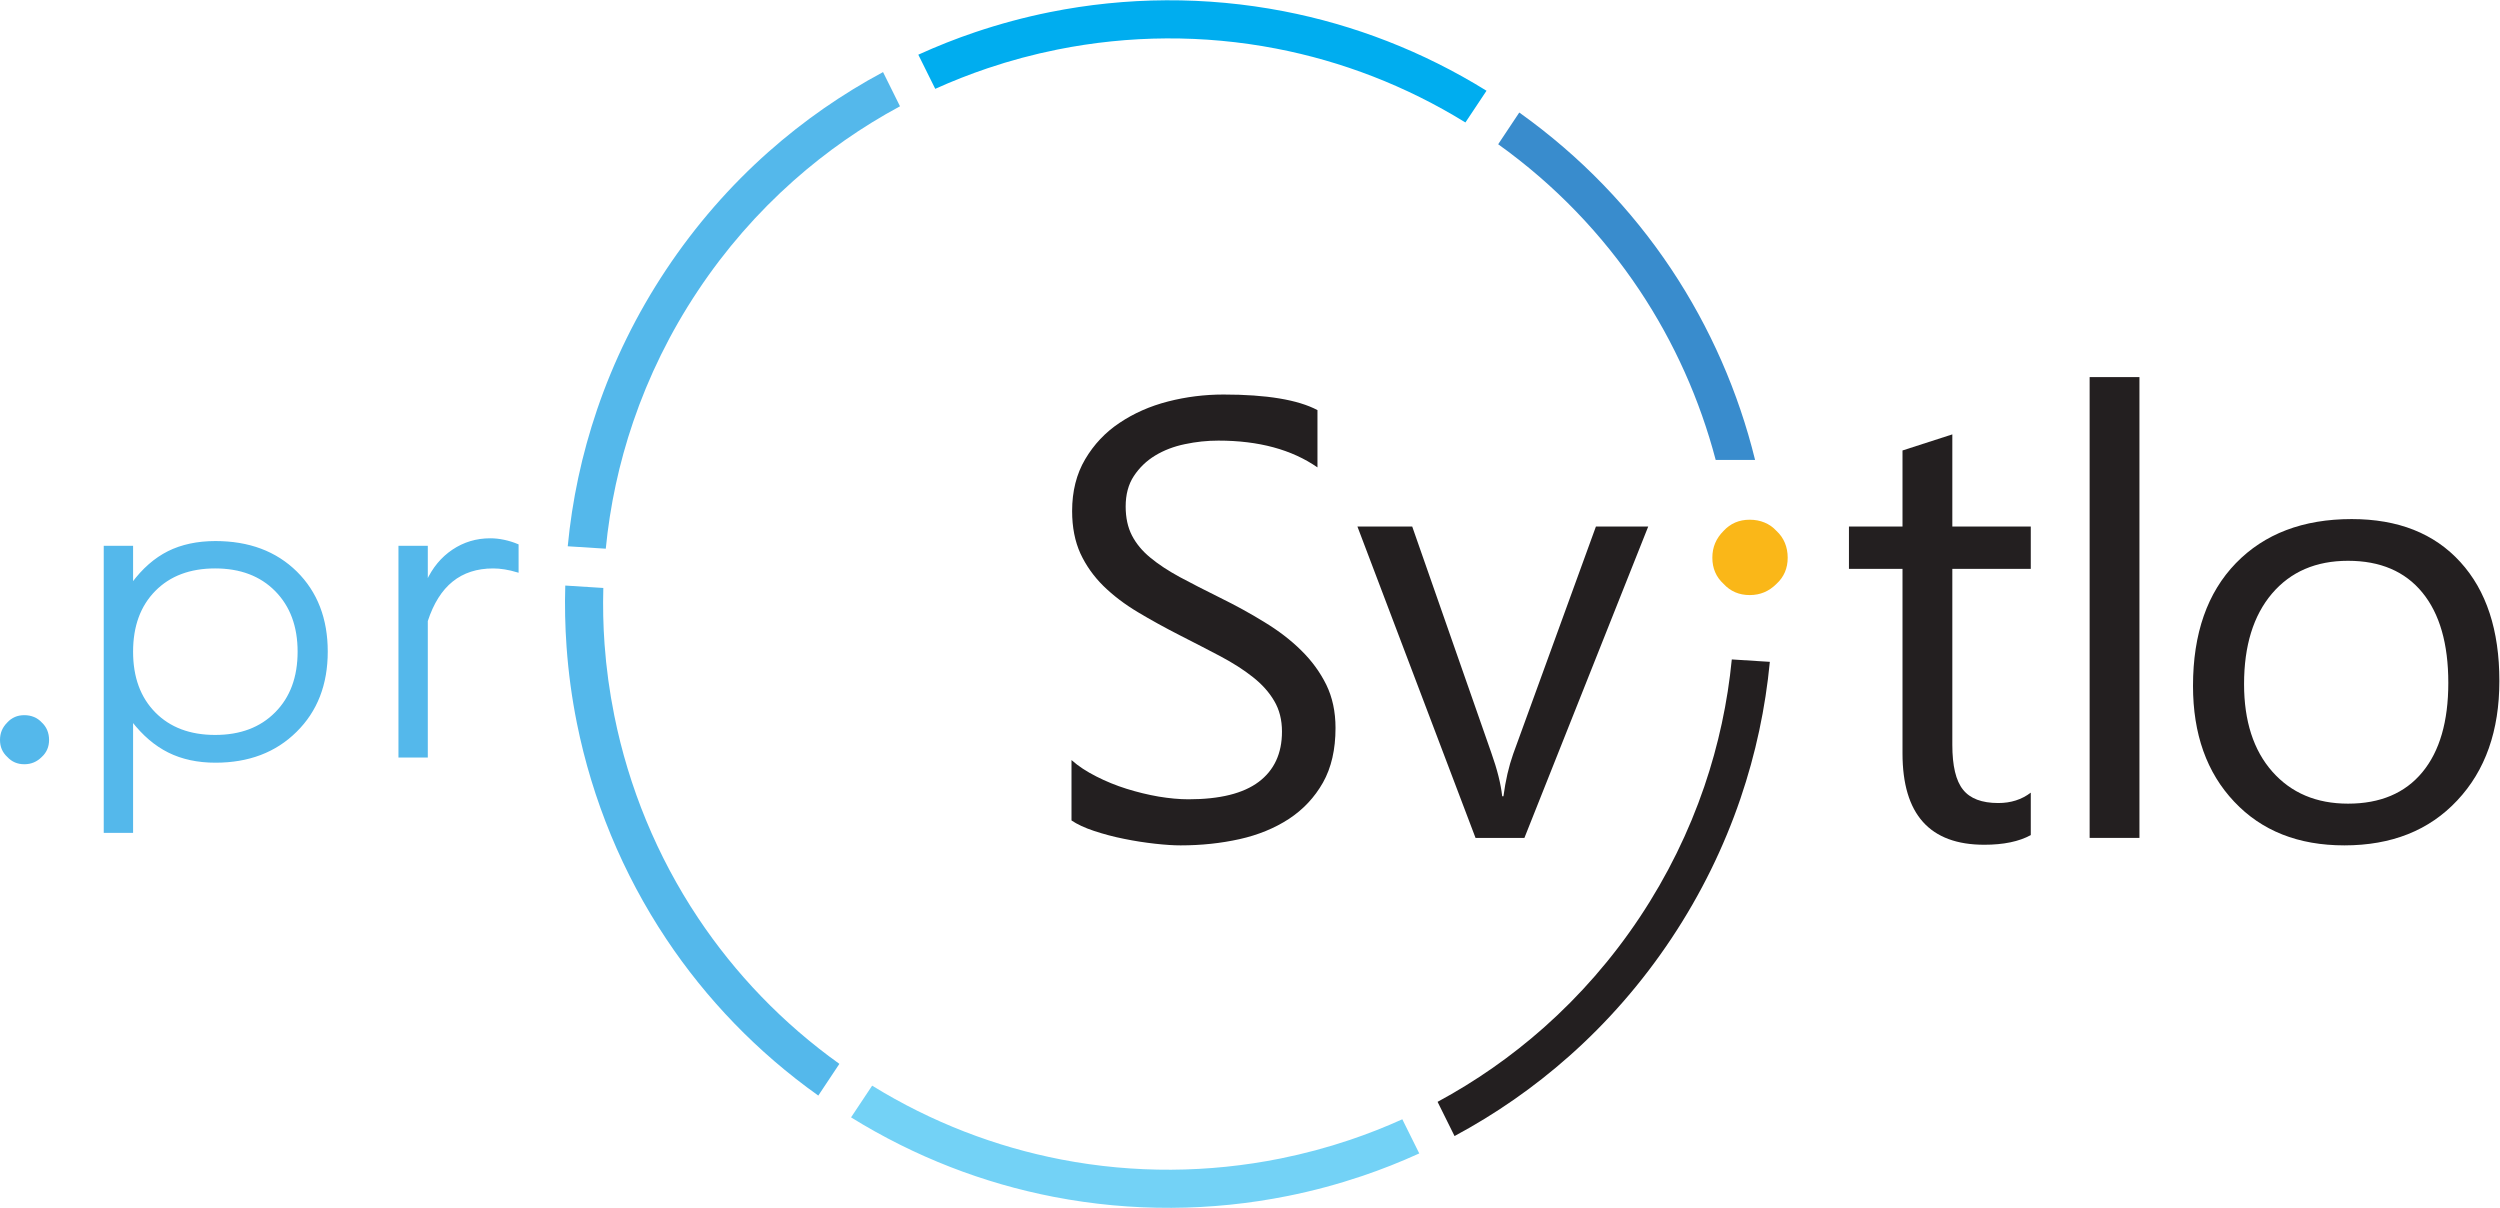
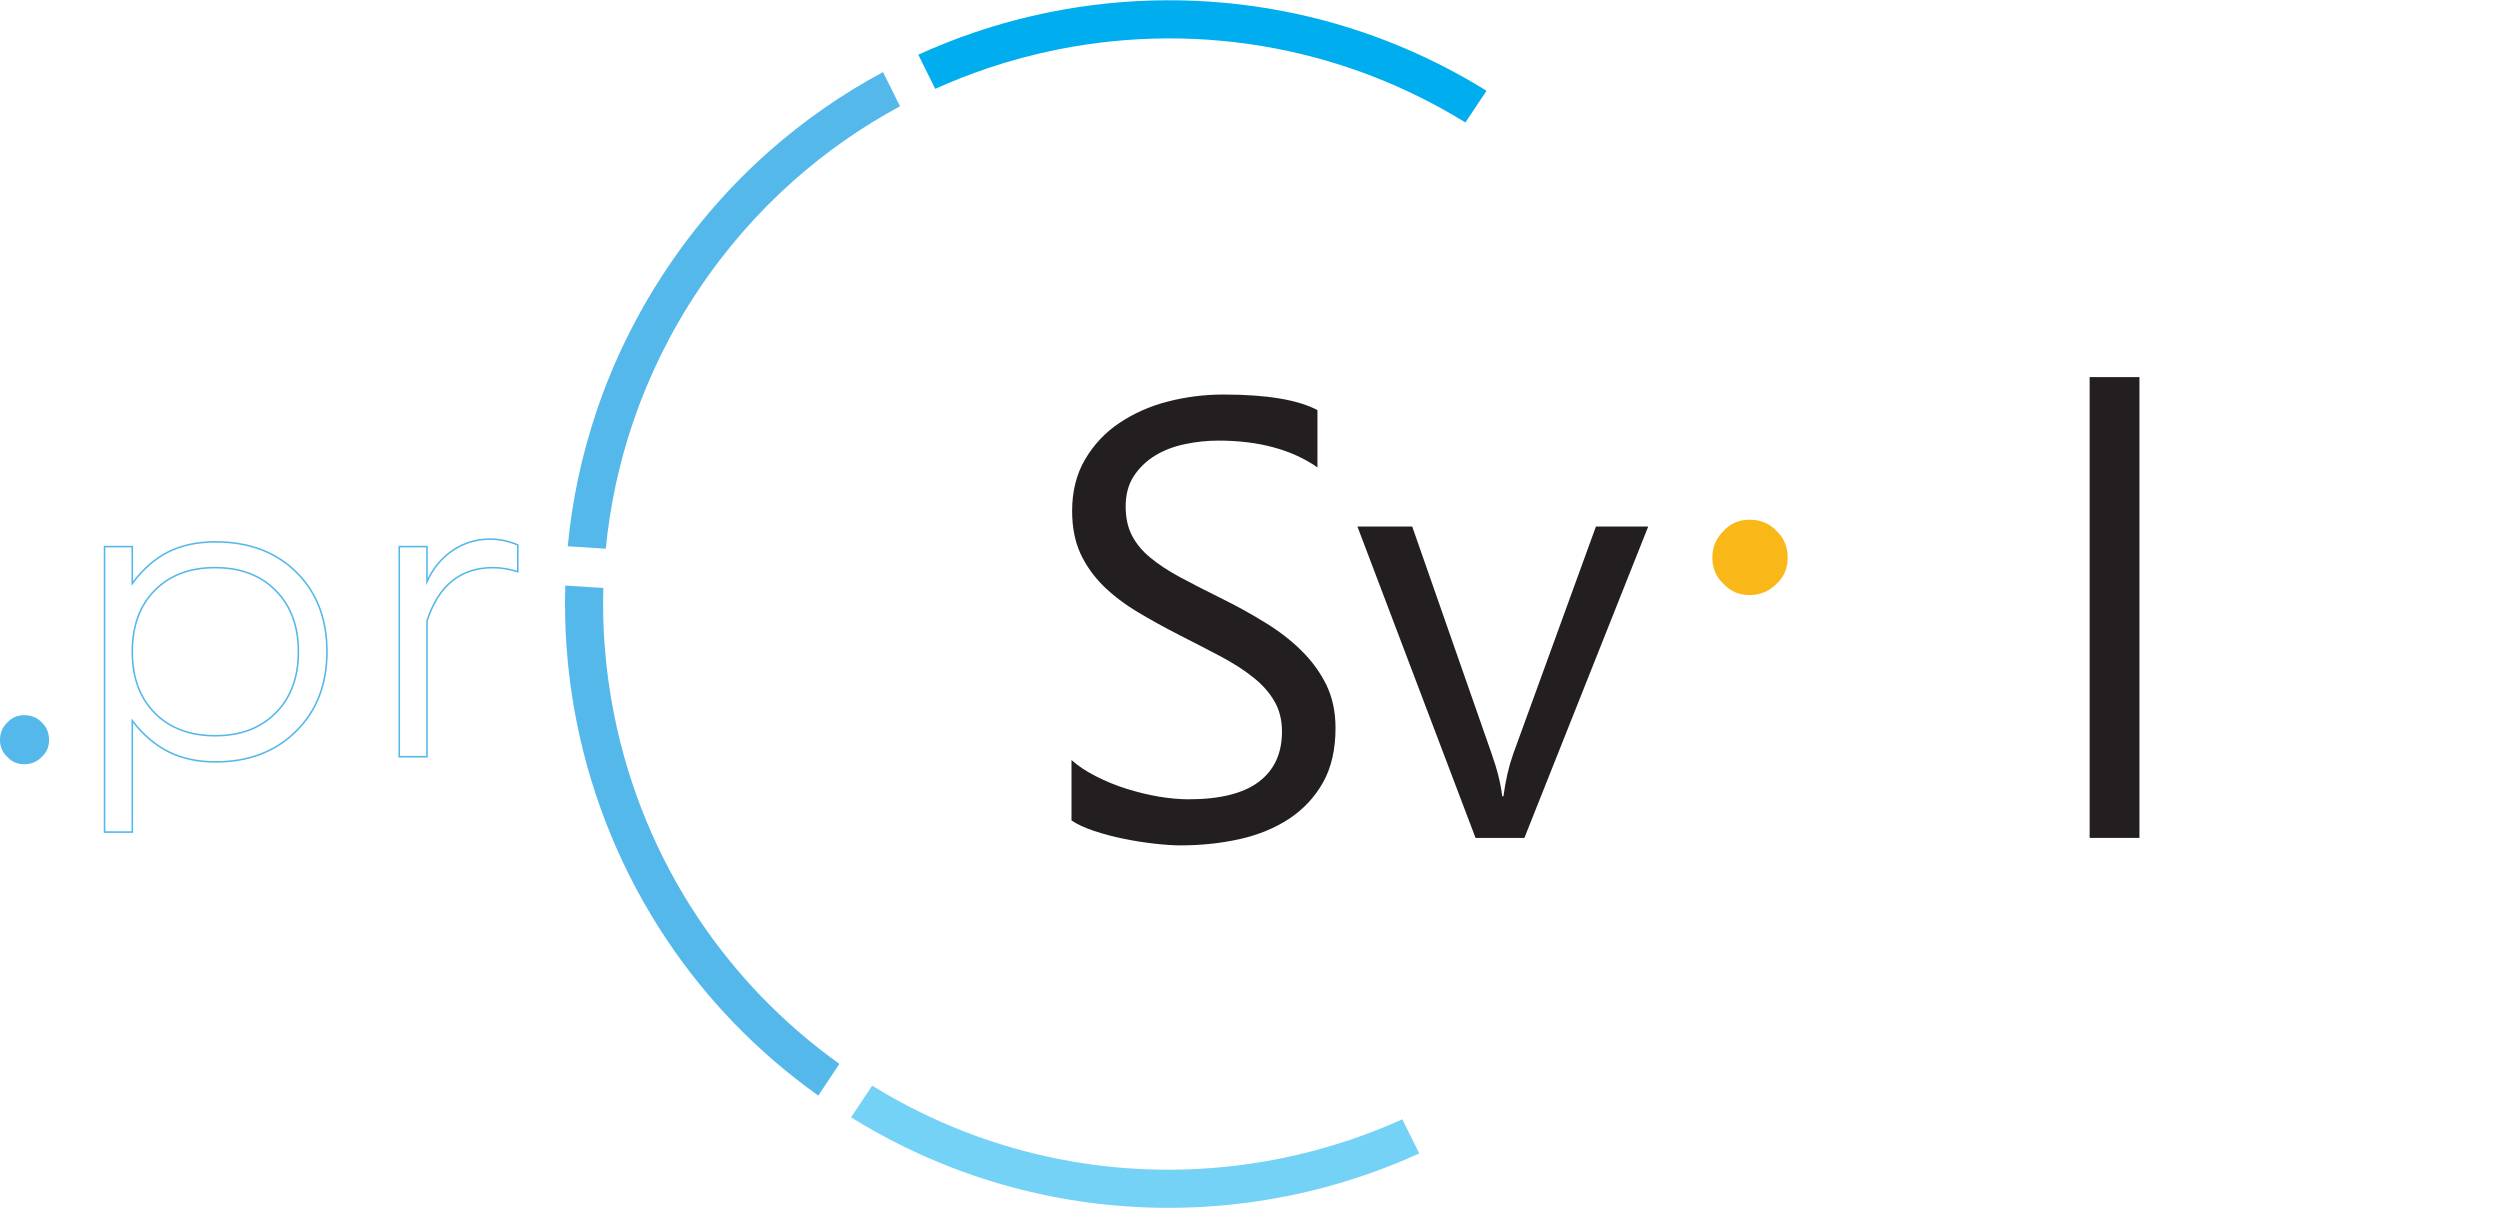
<svg xmlns="http://www.w3.org/2000/svg" xmlns:ns1="http://sodipodi.sourceforge.net/DTD/sodipodi-0.dtd" xmlns:ns2="http://www.inkscape.org/namespaces/inkscape" version="1.1" id="svg2" width="451.987" height="218.373" viewBox="0 0 451.987 218.373" ns1:docname="proSvitlo.eps">
  <defs id="defs6" />
  <ns1:namedview id="namedview4" pagecolor="#ffffff" bordercolor="#000000" borderopacity="0.25" ns2:showpageshadow="2" ns2:pageopacity="0.0" ns2:pagecheckerboard="0" ns2:deskcolor="#d1d1d1" />
  <g id="g8" ns2:groupmode="layer" ns2:label="ink_ext_XXXXXX" transform="matrix(1.333,0,0,-1.333,0,218.373)">
    <g id="g10" transform="scale(0.1)">
      <path d="m 1322.55,1594.53 c -25.95,-8.76 -51.67,-18.95 -77.05,-30.5 l 22.97,-46.31 c 23.17,10.47 46.9,19.79 71.07,27.95 30.77,10.39 62.32,18.84 94.39,25.29 97.26,19.56 198.22,20.4 296.97,1.34 88.7,-17.12 175.66,-50.24 256.64,-100.19 l 28.62,43.02 c -86.84,53.81 -180.04,89.46 -275.01,107.83 -105.75,20.45 -213.68,19.62 -317.48,-1.26 -34.07,-6.86 -67.86,-15.94 -101.12,-27.17 v 0" style="fill:#00adef;fill-opacity:1;fill-rule:nonzero;stroke:none" id="path12" />
      <path d="M 809.82,1082.63 C 789.145,1021.94 775.957,959.723 770.016,897.281 l 51.597,-3.265 c 5.664,58.047 17.996,115.844 37.223,172.204 20.922,61.33 50.016,121 87.57,177.46 37.524,56.43 81.324,106.36 129.854,149.43 44.59,39.58 93.12,73.31 144.4,100.95 l -23,46.38 c -55.27,-29.62 -107.55,-65.85 -155.54,-108.4 -51.737,-45.88 -98.515,-99.23 -138.706,-159.67 -40.168,-60.4 -71.266,-124.19 -93.594,-189.74 v 0" style="fill:#54b8eb;fill-opacity:1;fill-rule:nonzero;stroke:none" id="path14" />
      <path d="M 903.965,364.23 C 957.652,283.73 1026.6,211.551 1109.85,152.262 l 28.6,43.019 c -77.37,55.348 -141.54,122.758 -191.645,197.938 -55.785,83.703 -94.055,177.133 -113.621,274.41 -6.485,32.219 -10.914,64.578 -13.227,96.84 -1.82,25.269 -2.371,50.734 -1.664,76.281 l -51.613,3.266 c -0.821,-27.625 -0.231,-55.301 1.738,-82.918 2.512,-35.145 7.203,-69.809 14.027,-103.723 20.887,-103.816 61.832,-203.645 121.52,-293.145 v 0" style="fill:#54b8eb;fill-opacity:1;fill-rule:nonzero;stroke:none" id="path16" />
      <path d="m 1847.89,43.309 c 25.93,8.77 51.67,18.953 77.05,30.5 l -22.97,46.312 c -23.18,-10.48 -46.91,-19.812 -71.08,-27.961 -30.77,-10.371 -62.32,-18.82 -94.38,-25.27 -97.26,-19.57 -198.22,-20.422 -296.97,-1.351 -88.69,17.133 -175.67,50.242 -256.65,100.191 l -28.61,-43.011 c 86.83,-53.821 180.04,-89.481 275.03,-107.84 105.73,-20.449 213.66,-19.609 317.46,1.27 34.08,6.852 67.86,15.93 101.12,27.16 v 0" style="fill:#73d2f6;fill-opacity:1;fill-rule:nonzero;stroke:none" id="path18" />
-       <path d="m 2360.62,555.199 c 20.67,60.699 33.86,122.91 39.81,185.36 l -51.6,3.261 c -5.66,-58.047 -18,-115.84 -37.23,-172.199 -20.92,-61.332 -50.02,-120.992 -87.56,-177.461 -37.53,-56.422 -81.32,-106.351 -129.85,-149.422 -44.59,-39.578 -93.12,-73.316 -144.41,-100.957 l 23,-46.383 c 55.26,29.614 107.55,65.84 155.53,108.403 51.73,45.879 98.52,99.219 138.72,159.66 40.16,60.41 71.26,124.199 93.59,189.738 v 0" style="fill:#231f20;fill-opacity:1;fill-rule:nonzero;stroke:none" id="path20" />
-       <path d="m 2266.47,1273.63 c -53.68,80.48 -122.63,152.67 -205.88,211.95 l -28.61,-43.01 c 77.36,-55.36 141.55,-122.77 191.66,-197.95 47.27,-70.94 81.96,-148.88 103.36,-230.21 h 53.42 c -22.5,91.61 -60.79,179.5 -113.95,259.22 v 0" style="fill:#398ccd;fill-opacity:1;fill-rule:nonzero;stroke:none" id="path22" />
-       <path d="m 2754.35,505.57 c -15.91,-8.73 -37.02,-13.101 -63.07,-13.101 -73.89,0 -110.91,41.25 -110.91,123.871 v 250.281 h -72.64 v 57.434 h 72.64 v 103.175 l 67.57,21.82 V 924.055 h 106.41 v -57.434 h -106.41 v -238.59 c 0,-28.429 4.78,-48.703 14.49,-60.812 9.58,-12.11 25.49,-18.16 47.86,-18.16 17.04,0 31.68,4.652 44.06,14.082 v -57.571 0" style="fill:#231f20;fill-opacity:1;fill-rule:nonzero;stroke:none" id="path24" />
      <path d="m 2901.73,501.762 h -67.56 v 624.988 h 67.56 v -624.988 0" style="fill:#231f20;fill-opacity:1;fill-rule:nonzero;stroke:none" id="path26" />
-       <path d="m 3184.66,877.602 c -43.49,0 -77.84,-14.778 -103.17,-44.481 -25.2,-29.699 -37.87,-70.519 -37.87,-122.75 0,-50.105 12.81,-89.801 38.29,-118.66 25.62,-28.992 59.82,-43.492 102.75,-43.492 43.65,0 77.29,14.211 100.79,42.652 23.51,28.43 35.19,68.828 35.19,121.192 0,52.929 -11.68,93.75 -35.19,122.464 -23.5,28.715 -57.14,43.075 -100.79,43.075 z m -5.05,-385.973 c -62.37,0 -112.2,19.711 -149.36,59.262 -37.3,39.41 -55.88,91.777 -55.88,157.089 0,70.95 19.42,126.407 58.14,166.383 38.71,39.836 91.07,59.828 157.09,59.828 62.92,0 112.04,-19.429 147.37,-58.281 35.33,-38.707 52.93,-92.48 52.93,-161.308 0,-67.43 -19.01,-121.481 -57.15,-162.024 -38.01,-40.68 -89.1,-60.949 -153.14,-60.949 v 0" style="fill:#231f20;fill-opacity:1;fill-rule:nonzero;stroke:none" id="path28" />
-       <path d="m 579.152,611.828 h -37.64 v 285 h 37.64 v -47.406 c 8.246,18.101 19.891,32.172 35.043,42.387 15.149,10.132 31.993,15.234 50.543,15.234 6.094,0 12.278,-0.625 18.555,-1.969 6.18,-1.254 12.543,-3.226 19,-5.918 v -36.293 c -6.277,1.879 -12.191,3.313 -17.57,4.121 -5.465,0.899 -10.664,1.348 -15.774,1.348 -22.226,0 -40.777,-6.012 -55.652,-18.016 -14.879,-11.921 -26.262,-30.027 -34.145,-54.218 V 611.828 Z M 141.781,509.66 v 387.168 h 37.645 V 846.82 c 14.34,19.446 30.652,33.696 48.84,42.84 18.195,9.055 39.527,13.621 63.996,13.621 45.347,0 81.82,-13.715 109.605,-41.047 27.696,-27.425 41.582,-63.359 41.582,-107.82 0,-44.449 -13.976,-80.476 -42.031,-108.074 -27.961,-27.699 -64.348,-41.5 -109.156,-41.5 -24.114,0 -45.266,4.57 -63.457,13.621 -18.196,9.051 -34.676,23.121 -49.379,42.129 V 509.66 h -37.645 z m 37.645,244.668 c 0,-34.863 10.125,-62.558 30.472,-83.164 20.254,-20.527 47.586,-30.84 81.915,-30.84 34.324,0 61.746,10.313 82.175,31.016 20.528,20.613 30.75,48.312 30.75,82.988 0,34.508 -10.222,62.11 -30.75,82.902 -20.429,20.704 -47.851,31.102 -82.175,31.102 -34.329,0 -61.661,-10.312 -81.915,-30.836 -20.347,-20.613 -30.472,-48.305 -30.472,-83.168 v 0" style="fill:#54b8eb;fill-opacity:1;fill-rule:nonzero;stroke:none" id="path30" />
      <path d="m 579.152,611.828 h -37.64 v 285 h 37.64 v -47.406 c 8.246,18.101 19.891,32.172 35.043,42.387 15.149,10.132 31.993,15.234 50.543,15.234 6.094,0 12.278,-0.625 18.555,-1.969 6.18,-1.254 12.543,-3.226 19,-5.918 v -36.293 c -6.277,1.879 -12.191,3.313 -17.57,4.121 -5.465,0.899 -10.664,1.348 -15.774,1.348 -22.226,0 -40.777,-6.012 -55.652,-18.016 -14.879,-11.921 -26.262,-30.027 -34.145,-54.218 V 611.828 Z M 141.781,509.66 v 387.168 h 37.645 V 846.82 c 14.34,19.446 30.652,33.696 48.84,42.84 18.195,9.055 39.527,13.621 63.996,13.621 45.347,0 81.82,-13.715 109.605,-41.047 27.696,-27.425 41.582,-63.359 41.582,-107.82 0,-44.449 -13.976,-80.476 -42.031,-108.074 -27.961,-27.699 -64.348,-41.5 -109.156,-41.5 -24.114,0 -45.266,4.57 -63.457,13.621 -18.196,9.051 -34.676,23.121 -49.379,42.129 V 509.66 h -37.645 z m 37.645,244.668 c 0,-34.863 10.125,-62.558 30.472,-83.164 20.254,-20.527 47.586,-30.84 81.915,-30.84 34.324,0 61.746,10.313 82.175,31.016 20.528,20.613 30.75,48.312 30.75,82.988 0,34.508 -10.222,62.11 -30.75,82.902 -20.429,20.704 -47.851,31.102 -82.175,31.102 -34.329,0 -61.661,-10.312 -81.915,-30.836 -20.347,-20.613 -30.472,-48.305 -30.472,-83.168 z" style="fill:none;stroke:#54b8eb;stroke-width:2.16;stroke-linecap:butt;stroke-linejoin:miter;stroke-miterlimit:22.926;stroke-dasharray:none;stroke-opacity:1" id="path32" />
      <path d="m 2337.66,918.109 c -10.13,-10.136 -15.2,-21.961 -15.2,-36.32 0,-14.355 5.07,-26.176 15.2,-35.473 9.29,-10.132 21.11,-15.207 35.47,-15.207 14.36,0 26.19,5.075 36.32,15.207 10.14,9.297 15.2,21.118 15.2,35.473 0,14.359 -5.06,27.027 -15.2,36.32 -9.29,10.133 -21.96,15.204 -36.32,15.204 -14.36,0 -26.18,-5.071 -35.47,-15.204 v 0" style="fill:#fab718;fill-opacity:1;fill-rule:nonzero;stroke:none" id="path34" />
      <path d="m 1453.28,525.41 v 81.93 c 9.28,-8.309 20.55,-15.629 33.63,-22.238 12.96,-6.622 26.75,-12.262 41.11,-16.75 14.5,-4.512 28.86,-8.032 43.49,-10.563 14.51,-2.398 28.02,-3.66 40.4,-3.66 42.51,0 74.33,7.871 95.3,23.652 20.98,15.758 31.54,38.559 31.54,68.129 0,16.043 -3.53,29.832 -10.56,41.66 -6.91,11.828 -16.61,22.668 -29,32.383 -12.39,9.848 -27.03,19.141 -43.92,28.149 -16.9,8.867 -35.05,18.296 -54.48,28.152 -20.69,10.555 -39.83,21.109 -57.71,31.809 -17.87,10.703 -33.36,22.527 -46.59,35.472 -13.09,12.957 -23.51,27.594 -31.11,43.922 -7.46,16.465 -11.26,35.613 -11.26,57.574 0,27.024 5.91,50.391 17.74,70.379 11.82,19.99 27.31,36.46 46.59,49.27 19.28,12.95 41.1,22.66 65.73,29 24.64,6.33 49.69,9.43 75.31,9.43 58.28,0 100.79,-7.04 127.39,-21.12 v -77.7 c -34.91,24.21 -79.67,36.32 -134.42,36.32 -15.07,0 -30.13,-1.56 -45.34,-4.79 -15.05,-3.1 -28.57,-8.31 -40.39,-15.48 -11.83,-7.18 -21.4,-16.48 -28.86,-27.735 -7.45,-11.261 -11.12,-25.054 -11.12,-41.382 0,-15.059 2.82,-28.153 8.45,-39.137 5.63,-10.981 13.93,-21.113 24.91,-30.117 10.98,-9.153 24.35,-17.879 40.12,-26.469 15.77,-8.445 34.07,-17.875 54.62,-28.008 21.11,-10.422 41.24,-21.394 60.11,-33.082 18.99,-11.543 35.6,-24.207 49.82,-38.285 14.37,-14.078 25.63,-29.566 34.07,-46.594 8.3,-17.027 12.52,-36.597 12.52,-58.699 0,-29.141 -5.62,-53.773 -17.03,-74.043 -11.39,-20.129 -26.88,-36.59 -46.17,-49.269 -19.42,-12.661 -41.8,-21.809 -67,-27.442 -25.33,-5.629 -51.94,-8.449 -79.95,-8.449 -9.3,0 -20.84,0.711 -34.63,2.25 -13.8,1.551 -27.73,3.66 -42.09,6.621 -14.22,2.809 -27.73,6.469 -40.54,10.691 -12.81,4.231 -22.94,9.02 -30.68,14.219 v 0" style="fill:#231f20;fill-opacity:1;fill-rule:nonzero;stroke:none" id="path36" />
      <path d="M 2235.48,924.055 2067.55,501.762 h -66.29 l -160.19,422.293 h 74.32 l 107.26,-306.864 c 8.02,-22.519 12.95,-42.23 14.78,-58.98 h 1.69 c 2.82,21.258 7.17,40.258 13.23,57.43 l 112.19,308.414 h 70.94 v 0" style="fill:#231f20;fill-opacity:1;fill-rule:nonzero;stroke:none" id="path38" />
      <path d="M 9.902,658.32 C 3.301,651.711 0,644.016 0,634.66 c 0,-9.351 3.301,-17.039 9.902,-23.101 6.051,-6.598 13.75,-9.899 23.102,-9.899 9.352,0 17.055,3.301 23.652,9.899 6.601,6.062 9.902,13.75 9.902,23.101 0,9.356 -3.301,17.61 -9.902,23.66 -6.051,6.594 -14.301,9.895 -23.652,9.895 -9.352,0 -17.051,-3.301 -23.102,-9.895 v 0" style="fill:#54b8eb;fill-opacity:1;fill-rule:nonzero;stroke:none" id="path40" />
    </g>
  </g>
</svg>